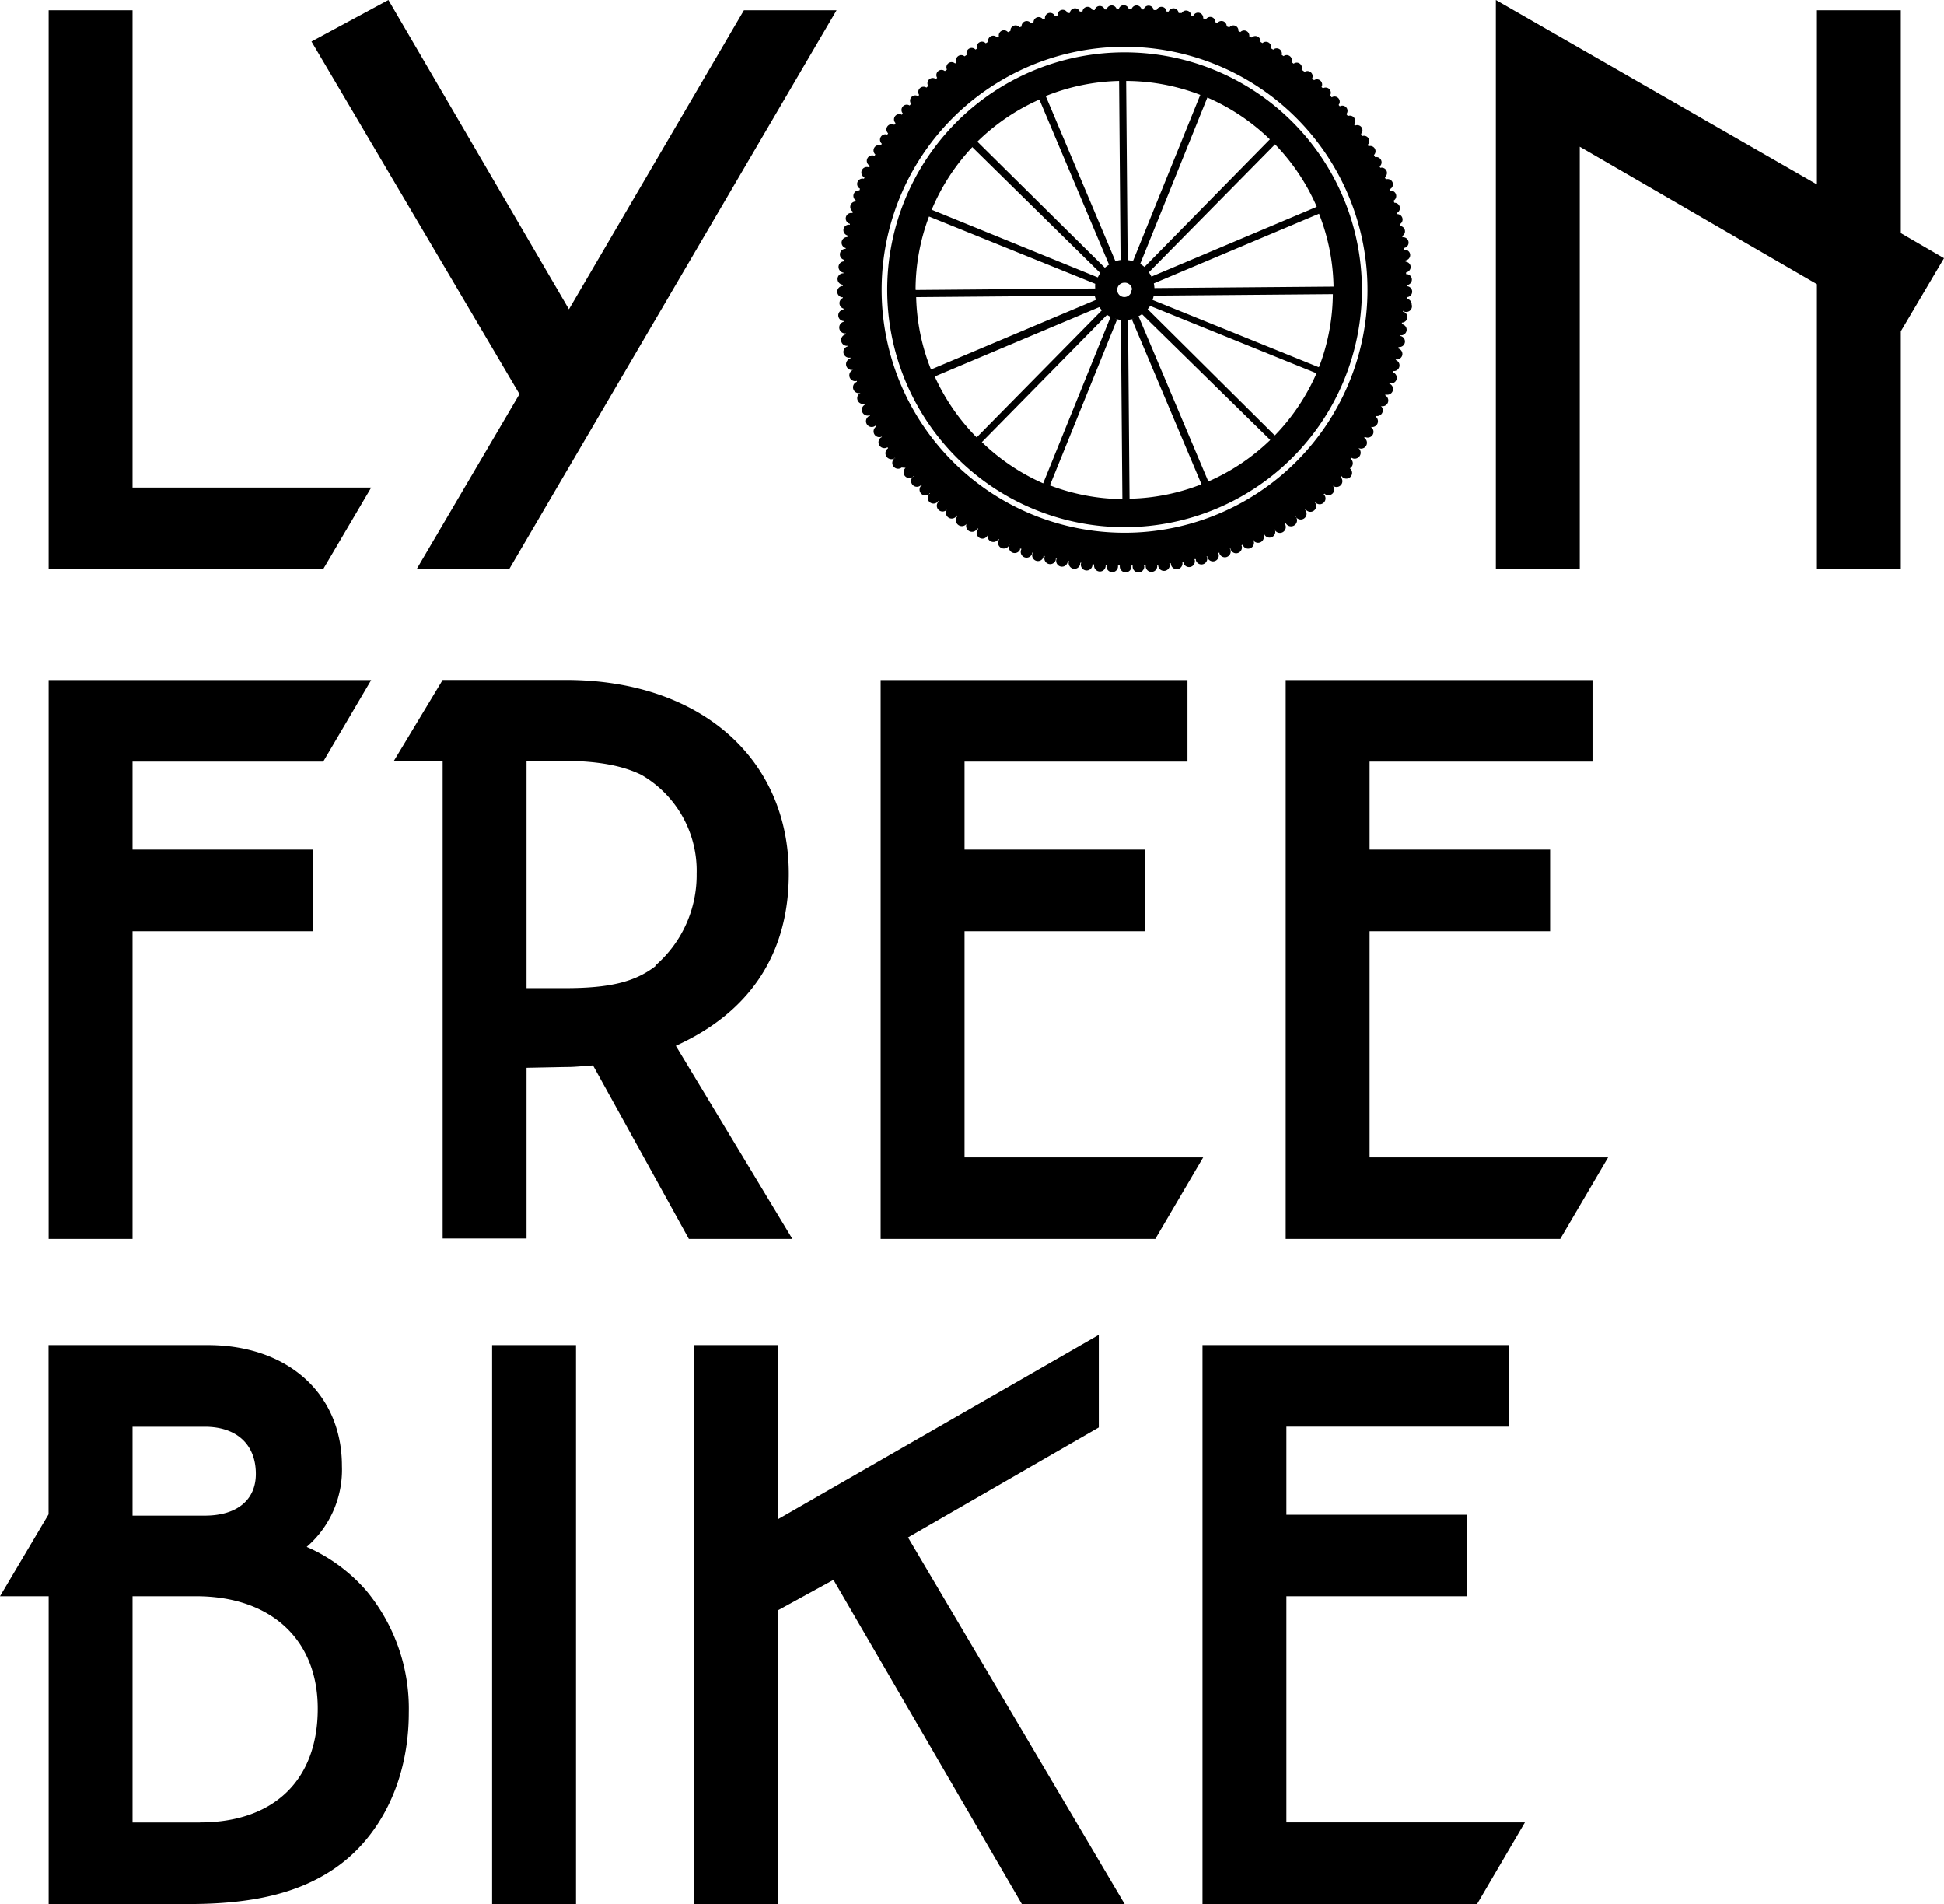
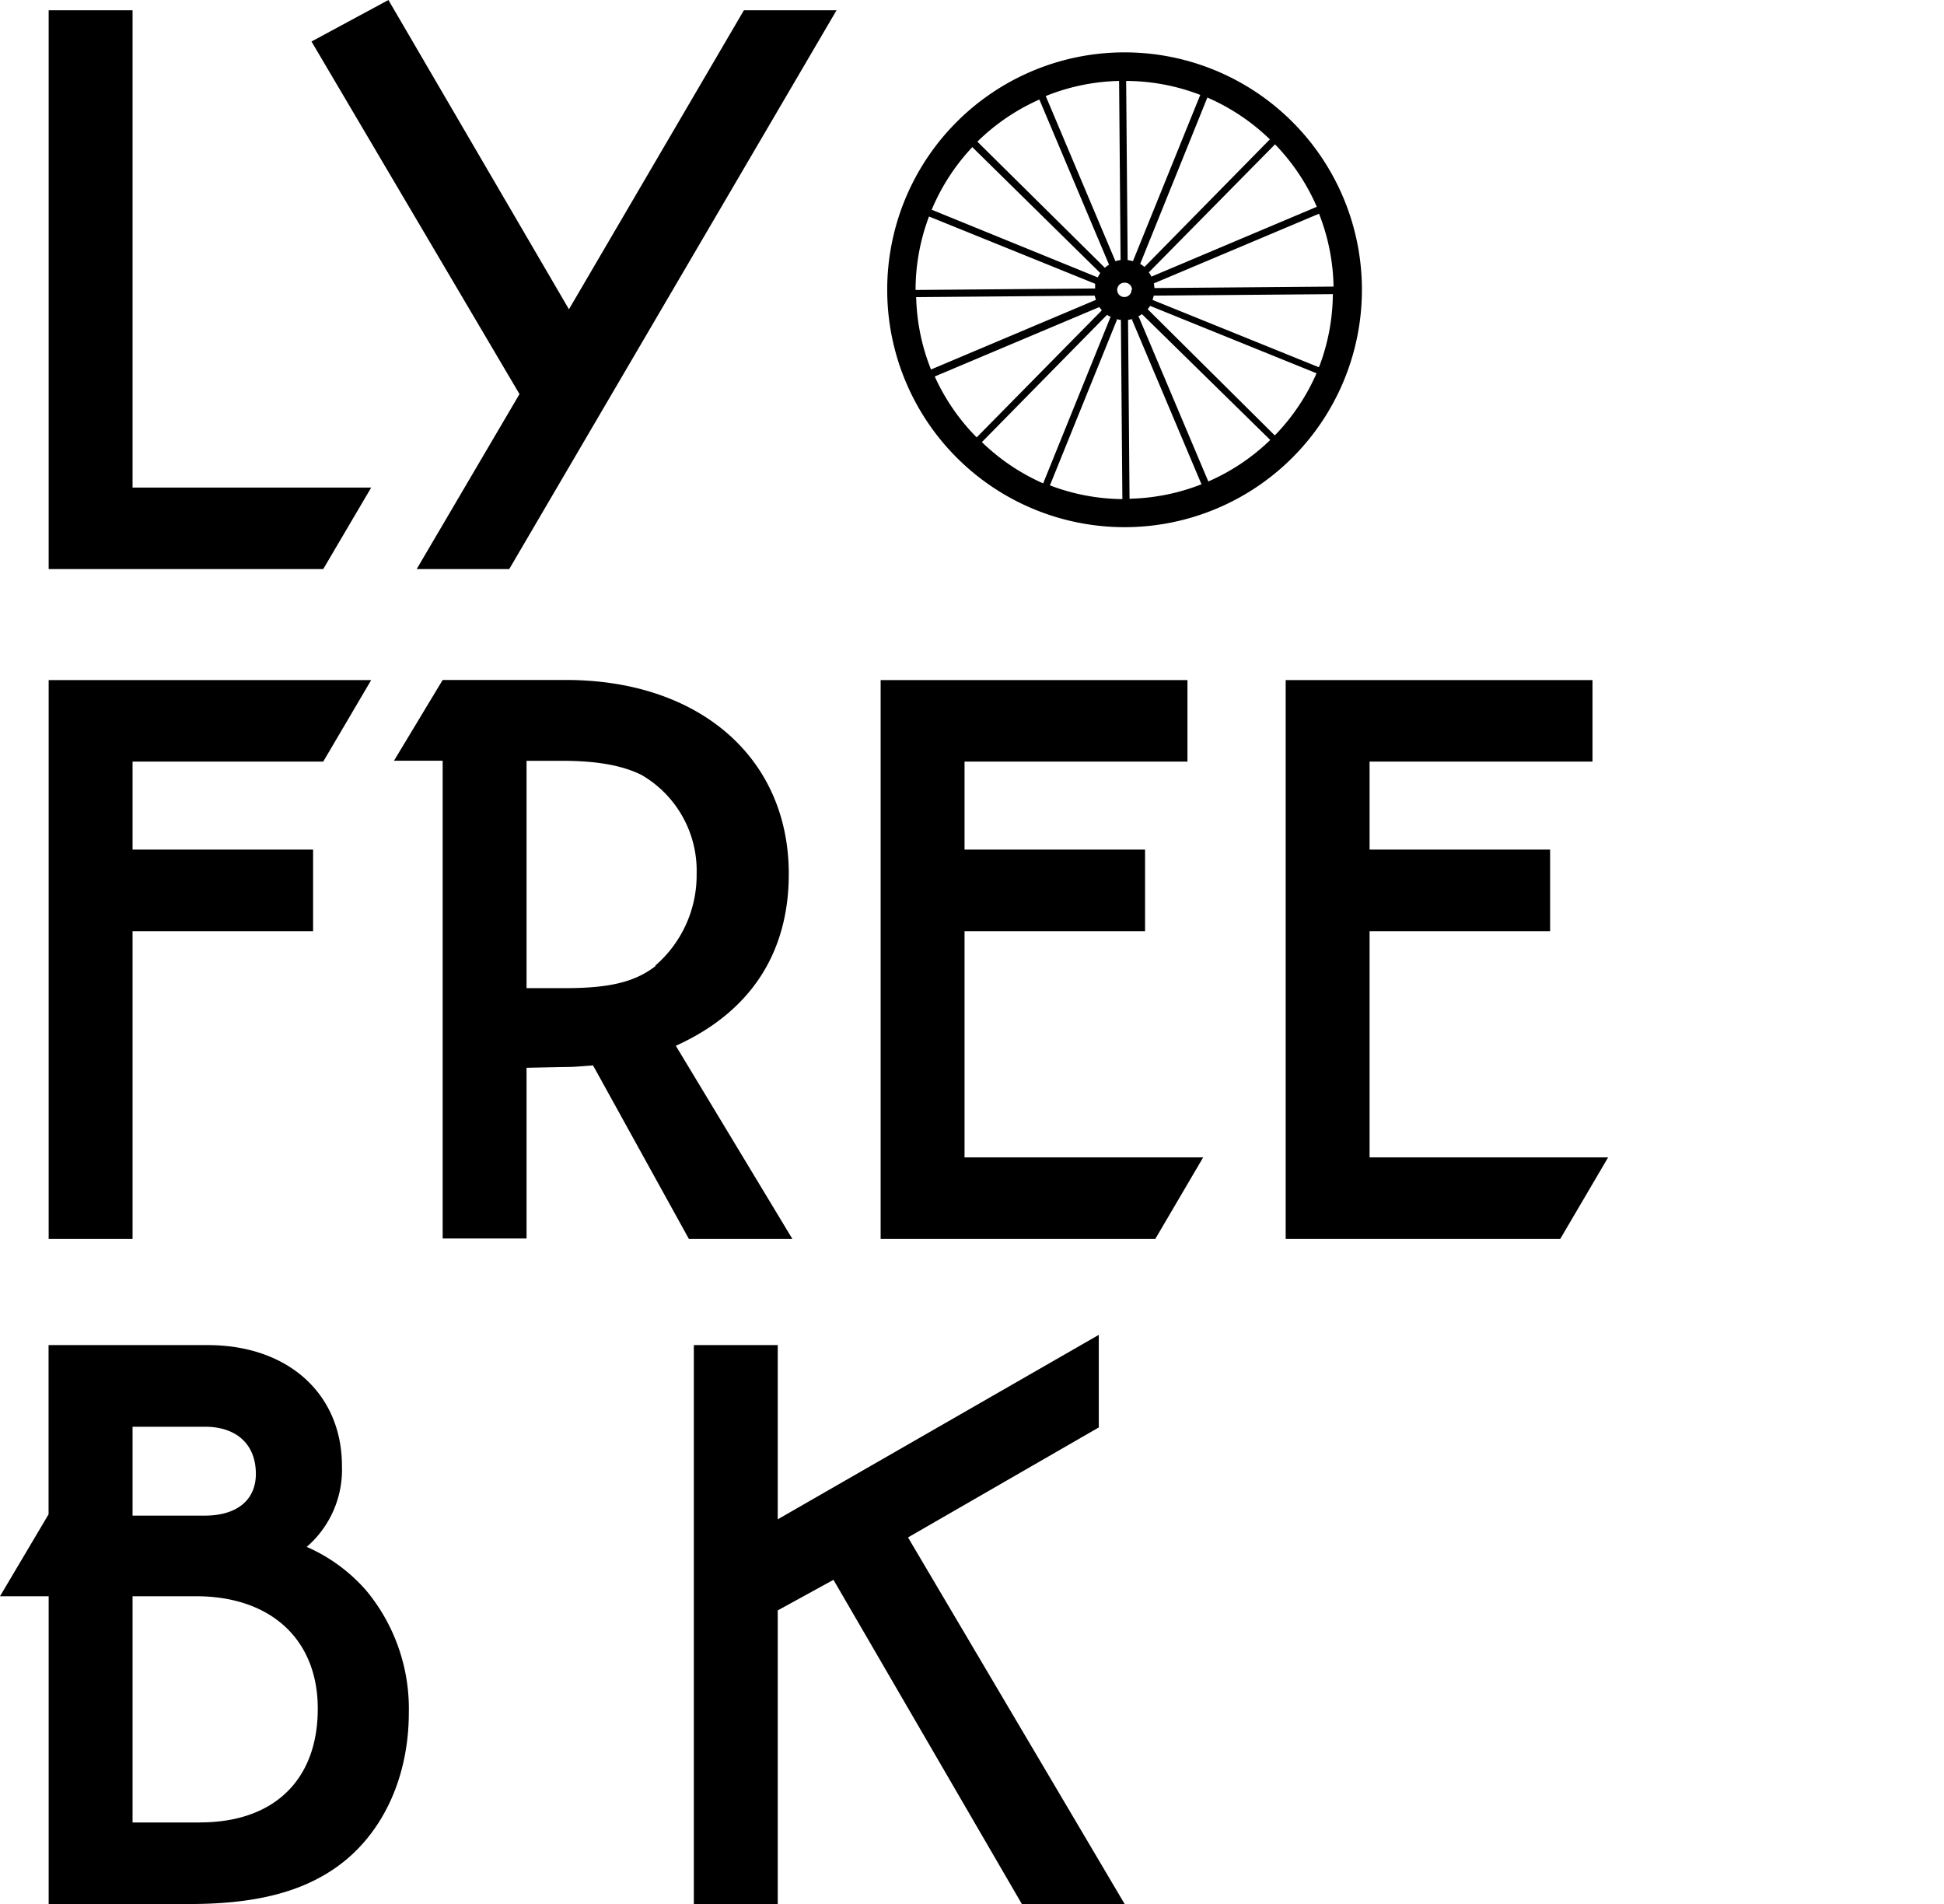
<svg xmlns="http://www.w3.org/2000/svg" viewBox="0 0 195.34 191.28">
  <g>
    <polygon points="129.19 124.46 156.78 124.46 161.59 116.27 137.62 116.27 137.62 93.55 155.76 93.55 155.76 85.35 137.62 85.35 137.62 76.51 160.02 76.51 160.02 68.32 129.19 68.32 129.19 124.46" />
-     <polygon points="151.66 135.13 120.83 135.13 120.83 191.28 148.42 191.28 153.23 183.08 129.26 183.08 129.26 160.36 147.4 160.36 147.4 152.17 129.26 152.17 129.26 143.32 151.66 143.32 151.66 135.13" />
    <polygon points="88.49 124.46 116.09 124.46 120.9 116.27 96.92 116.27 96.92 93.55 115.06 93.55 115.06 85.35 96.92 85.35 96.92 76.51 119.32 76.51 119.32 68.32 88.49 68.32 88.49 124.46" />
    <polygon points="78.15 135.13 69.72 135.13 69.72 191.28 78.15 191.28 78.15 161.78 83.75 158.71 102.68 191.28 113.01 191.28 91.24 154.45 110.41 143.4 110.41 134.1 78.15 152.63 78.15 135.13" />
-     <rect x="49.45" y="135.13" width="8.43" height="56.15" />
    <path d="M67.91,105.06c7.49-3.39,11.35-9.3,11.35-17.27,0-11.68-9-19.48-22.4-19.48H44.48l-4.89,8.11h4.89v48h8.43V107.27l4-.08c.55,0,.63,0,2.68-.16l9.63,17.43h10.4Zm-2.05-8c-2.05,1.58-4.58,2.21-9.08,2.21H52.91V76.43h3.55c3.55,0,6.08.47,8,1.42A11.12,11.12,0,0,1,70,87.79,12,12,0,0,1,65.85,97Z" />
    <path d="M36.82,159.81a16.92,16.92,0,0,0-6-4.41,10.24,10.24,0,0,0,3.54-8.13c0-7.26-5.44-12.14-13.48-12.14h-16v17L0,160.36H4.89v30.92H19c6.39,0,11-1.1,14.59-3.55,4.73-3.23,7.49-9,7.49-15.69A18.56,18.56,0,0,0,36.82,159.81Zm-23.5-16.48h7.26c3.16,0,5.13,1.74,5.13,4.74,0,2.61-1.89,4.19-5.13,4.19H13.32Zm6.79,39.76H13.32V160.36h6.39c7.5,0,12.22,4.34,12.22,11.28C31.94,178.82,27.52,183.08,20.11,183.08Z" />
    <polygon points="13.32 124.46 13.32 93.55 31.46 93.55 31.46 85.35 13.32 85.35 13.32 76.51 32.48 76.51 37.3 68.32 4.89 68.32 4.89 124.46 13.32 124.46" />
    <polygon points="37.3 48.98 13.32 48.98 13.32 1.03 4.89 1.03 4.89 57.17 32.48 57.17 37.3 48.98" />
    <polygon points="51.17 57.17 84.06 1.03 74.75 1.03 57.17 31.07 39.03 0 31.3 4.17 52.2 39.59 41.87 57.17 51.17 57.17" />
-     <polygon points="195.34 25.94 191 23.42 191 1.03 182.57 1.03 182.57 18.53 150.31 0 150.31 57.17 158.74 57.17 158.74 14.74 182.57 28.55 182.57 57.17 191 57.17 191 33.28 195.34 25.94" />
    <g>
      <path d="M113,5.26a23.85,23.85,0,1,0,23.85,23.85A23.85,23.85,0,0,0,113,5.26Zm21,23.53-18,.15a3,3,0,0,0-.06-.47l16.6-7A20.92,20.92,0,0,1,134,28.79Zm-1.72-8-16.58,7a3,3,0,0,0-.26-.43L128.12,14.5A21,21,0,0,1,132.31,20.76ZM127.6,14,115,26.82a3,3,0,0,0-.43-.31L121.32,9.8A21,21,0,0,1,127.6,14Zm-7-4.45-6.76,16.69a3,3,0,0,0-.53-.11l-.15-18A20.92,20.92,0,0,1,120.65,9.55Zm-6.9,19.57a.72.72,0,1,1-.72-.72A.72.72,0,0,1,113.75,29.11Zm-1.25-21,.15,18a3,3,0,0,0-.52.12l-7-16.59A20.92,20.92,0,0,1,112.5,8.13ZM104.44,10l7,16.59a3,3,0,0,0-.42.31L98.21,14.23A21,21,0,0,1,104.44,10Zm-6.72,4.8,12.84,12.63a3,3,0,0,0-.25.44L93.62,21.07A21,21,0,0,1,97.72,14.76ZM92,29.11a20.92,20.92,0,0,1,1.35-7.36l16.7,6.76a3.08,3.08,0,0,0,0,.47l-18,.15Zm0,.74,18-.15a3,3,0,0,0,.13.42l-16.58,7A20.93,20.93,0,0,1,92.06,29.85Zm1.86,8,16.6-7a3,3,0,0,0,.26.32L98.14,43.94A21,21,0,0,1,93.92,37.81Zm4.75,6.62,12.63-12.84a3,3,0,0,0,.43.24l-.09,0-6.76,16.69A21,21,0,0,1,98.67,44.42Zm14.89,5.67-.15-18h-.72l.15,18a20.92,20.92,0,0,1-7.28-1.38l6.75-16.67-.28-.11a2.83,2.83,0,0,0,2,0l-.24.1,7,16.57A20.92,20.92,0,0,1,113.56,50.1Zm7.92-1.76-7-16.57-.1,0a3,3,0,0,0,.43-.25L127.64,44.2A21,21,0,0,1,121.48,48.34Zm6.66-4.65L115.32,31.06a3,3,0,0,0,.25-.33l16.72,6.77A21,21,0,0,1,128.15,43.69Zm4.41-6.85-16.68-6.75a3,3,0,0,0,.12-.43l18-.15A20.92,20.92,0,0,1,132.56,36.83Z" />
-       <path d="M141.85,30.59a.57.57,0,0,0-.5-.58c0-.05,0-.11,0-.16a.55.55,0,0,0,0-1.1s0-.07,0-.11a.55.55,0,0,0-.06-1.1c0-.06,0-.11,0-.17a.57.57,0,0,0,.46-.59.56.56,0,0,0-.51-.49v-.13a.54.54,0,0,0-.16-1.07l0-.18a.54.54,0,0,0-.16-1.07s0-.09,0-.14a.54.54,0,0,0-.24-1l0-.19a.54.54,0,0,0-.27-1l0-.14a.54.54,0,0,0-.3-1l-.08-.21a.54.54,0,0,0-.36-1l-.05-.14a.53.53,0,0,0-.37-1l-.1-.22a.53.53,0,0,0-.45-.94l-.07-.14a.53.53,0,0,0-.45-.93l-.12-.22a.53.53,0,0,0-.54-.88l-.09-.14a.53.53,0,0,0-.54-.88l-.13-.22a.52.52,0,0,0-.6-.83l-.1-.14a.53.53,0,0,0-.62-.82l-.15-.2a.52.52,0,0,0-.66-.78l-.12-.14a.52.52,0,0,0-.69-.76l-.17-.19a.52.52,0,0,0-.71-.72l-.15-.13a.52.52,0,0,0-.75-.68l-.19-.18a.52.52,0,0,0-.75-.66L130.79,7a.52.52,0,0,0-.8-.6l-.21-.16a.52.52,0,0,0-.8-.6l-.19-.13a.52.52,0,0,0-.85-.52l-.23-.14a.52.52,0,0,0-.85-.52l-.2-.12a.52.52,0,0,0-.88-.44l-.25-.12a.52.52,0,0,0-.89-.43l-.2-.1a.51.51,0,0,0-.91-.37l-.27-.1a.52.52,0,0,0-.93-.34l-.21-.08a.51.51,0,0,0-.93-.31l-.29-.07a.52.52,0,0,0-1-.25l-.21-.05a.51.51,0,0,0-.95-.24l-.31,0a.52.52,0,0,0-1-.15l-.21,0a.52.52,0,0,0-1-.15l-.3,0a.51.51,0,0,0-1-.06h-.21a.52.52,0,0,0-1-.05h-.29a.52.52,0,0,0-1,0h-.22a.52.52,0,0,0-1,.05H111a.52.52,0,0,0-1,.06l-.23,0a.52.52,0,0,0-1,.15l-.27,0a.52.52,0,0,0-1,.15l-.23,0a.52.52,0,0,0-1,.24l-.27.07a.52.52,0,0,0-1,.25l-.21.06a.52.52,0,0,0-.94.3l-.26.1a.52.52,0,0,0-.94.34l-.2.07a.52.52,0,0,0-.92.37l-.25.12a.52.52,0,0,0-.91.44l-.18.09a.52.52,0,0,0-.9.44l-.24.15a.52.52,0,0,0-.87.53l-.16.1a.52.52,0,0,0-.87.53l-.23.15a.52.52,0,0,0-.81.61l-.14.11a.52.52,0,0,0-.82.61l-.21.15a.52.52,0,0,0-.77.68l-.13.12a.53.53,0,0,0-.77.7l-.18.16a.53.53,0,0,0-.73.74l-.11.12a.53.53,0,0,0-.7.77l-.15.17a.53.53,0,0,0-.68.8l-.1.13a.53.53,0,0,0-.63.84l-.13.17a.53.53,0,0,0-.62.85l-.08.14a.54.54,0,0,0-.55.91l-.1.17a.54.54,0,0,0-.55.91l-.08.14a.54.54,0,0,0-.46,1l-.08.17a.54.54,0,0,0-.47,1l-.06.13a.54.54,0,0,0-.39,1l-.06.17a.55.55,0,0,0-.37,1l0,.11a.55.55,0,0,0-.32,1l0,.17a.55.55,0,0,0-.27,1.07l0,.1a.55.55,0,0,0-.25,1.07c0,.06,0,.11,0,.17a.56.56,0,0,0-.17,1.1V25a.56.56,0,0,0-.17,1.1c0,.05,0,.11,0,.16a.57.57,0,0,0-.55.51.58.58,0,0,0,.5.62v.07a.57.57,0,0,0-.06,1.14s0,.09,0,.13a.57.57,0,0,0,0,1.14s0,0,0,.06A.57.57,0,0,0,84.76,31s0,.08,0,.11a.57.57,0,0,0,.09,1.14v.06A.58.58,0,0,0,85,33.49l0,.1a.58.58,0,0,0-.47.68.58.58,0,0,0,.65.47v.06a.58.58,0,0,0-.42.68.58.58,0,0,0,.69.44h0l0,.1h0a.58.58,0,0,0,.3,1.13v0a.58.58,0,0,0,.35,1.11h0l0,.1h0a.58.58,0,1,0,.4,1.1h0l0,0h0a.58.58,0,0,0,.44,1.08h0l0,.1h0a.58.58,0,1,0,.49,1.06l0,0,0,.06h0a.58.58,0,1,0,.54,1v0l.06.1h0a.58.58,0,0,0,.58,1s0,0,0,0l0,.07h-.06a.58.58,0,1,0,.63,1l0,0,.06.1h0a.58.58,0,0,0,.67,1s0,0,0-.06l.05.07-.07,0a.58.58,0,0,0,.71.93s0,0,0,0L91,47l0,0a.58.58,0,1,0,.75.89s0,0,0-.07l.06.07s-.05,0-.07,0a.58.58,0,0,0,.79.86s0,0,0-.07l.1.11s0,0-.07,0a.58.58,0,0,0,.82.82s0-.05,0-.07l.07.07s-.06,0-.08,0a.58.58,0,1,0,.86.79s0-.06,0-.08l.12.11s-.06,0-.08,0a.58.58,0,1,0,.89.75s0-.05,0-.08l.08.06s-.05,0-.07,0a.58.58,0,0,0,.92.71s0-.07,0-.1l.14.1s-.06,0-.08.05a.58.58,0,1,0,1,.67s0,0,0-.07l.08,0s0,0-.06,0a.58.58,0,0,0,1,.63s0-.07,0-.1l.15.09s-.06,0-.08.06a.58.58,0,1,0,1,.58s0-.05,0-.08l.08,0s0,0-.06,0a.58.58,0,0,0,1,.54s0-.07,0-.11l.16.08s-.06,0-.08.07a.58.58,0,1,0,1.06.49s0-.06,0-.09l.09,0s-.05,0-.07.07a.58.58,0,1,0,1.08.45s0-.07,0-.1l.17.06s-.06,0-.07.08a.58.58,0,0,0,1.1.4s0-.07,0-.11l.11,0s-.06,0-.07.08a.58.58,0,0,0,1.11.35s0-.06,0-.1l.17,0s-.05,0-.06.08a.58.58,0,1,0,1.13.3s0-.07,0-.12l.12,0s-.06.05-.07.1a.58.58,0,0,0,1.14.25s0-.06,0-.09l.16,0s0,0-.05.08a.58.58,0,1,0,1.15.2s0-.08,0-.12l.13,0s-.06.06-.06.11a.58.58,0,0,0,1.16.15s0-.06,0-.1l.17,0s0,0,0,.08a.58.58,0,0,0,1.16.1s0-.07,0-.12h.13s-.05.07-.05.11a.58.58,0,1,0,1.16.05s0-.07,0-.11h.18s0,.06,0,.1a.58.58,0,0,0,1.17,0s0-.06,0-.1h.12s0,.07,0,.11a.58.58,0,0,0,1.17,0s0-.07-.05-.11h.19s0,.07,0,.11a.58.58,0,1,0,1.16-.1s0,0,0-.07l.1,0s0,.06,0,.09a.58.58,0,1,0,1.16-.15s0-.06-.06-.1l.18,0s0,.07,0,.11a.58.58,0,1,0,1.15-.2s0,0,0-.08l.1,0s0,.06,0,.09a.58.58,0,0,0,1.14-.25s0-.05-.06-.09l.17,0s0,.07,0,.1a.58.58,0,0,0,1.13-.3s0,0-.06-.07l.1,0s0,.06,0,.09a.58.58,0,0,0,1.11-.35s0,0-.06-.07l.15-.06s0,.06,0,.09a.58.58,0,0,0,1.1-.4s0,0-.06-.07l.1,0s0,.06,0,.09a.58.58,0,0,0,1.08-.44s0,0,0,0l.14-.07s0,0,0,.07a.58.58,0,1,0,1.06-.49s0,0-.07-.06l.09,0s0,.06,0,.09a.58.58,0,0,0,1-.54l0,0,.12-.07s0,0,0,.05a.58.58,0,0,0,1-.58s0,0-.06,0l.08,0s0,.06,0,.08a.58.58,0,1,0,1-.63s0,0,0,0l.12-.07s0,0,0,.05a.58.58,0,0,0,1-.67s0,0-.06,0l.07-.05s0,.05,0,.07a.58.58,0,0,0,.93-.71l-.05,0,.11-.09s0,0,0,.05a.58.58,0,0,0,.89-.75l0,0,.06-.05s0,0,0,.06a.58.58,0,1,0,.86-.79l-.05,0,.1-.09s0,0,0,0a.58.58,0,0,0,.82-.82h0l0,0s0,0,0,0a.58.58,0,0,0,.79-.86l0,0,.09-.1s0,0,0,0A.58.58,0,1,0,135,47h0l0,0v0a.58.58,0,1,0,.71-.92h0l.08-.1,0,0a.58.58,0,0,0,.67-1l0,0a.58.58,0,0,0,.62-1h0l.06-.1h0a.58.58,0,0,0,.59-1l0,0a.58.58,0,0,0,.53-1l0-.09a.58.58,0,0,0,.5-1l0,0a.58.58,0,0,0,.45-1.06l0-.11a.57.57,0,0,0,.39-1.08l0-.05a.57.57,0,0,0,.37-1.08l0-.14a.57.57,0,0,0,.28-1.1l0-.06a.58.58,0,0,0,.66-.44.57.57,0,0,0-.38-.65l0-.16a.56.56,0,0,0,.17-1.11v-.07a.56.56,0,0,0,.17-1.11c0-.05,0-.1,0-.16a.56.56,0,0,0,.09-1.11s0-.06,0-.08A.57.57,0,0,0,141.85,30.59ZM113,53.52a24.41,24.41,0,1,1,24.41-24.41A24.41,24.41,0,0,1,113,53.52Z" />
    </g>
  </g>
</svg>